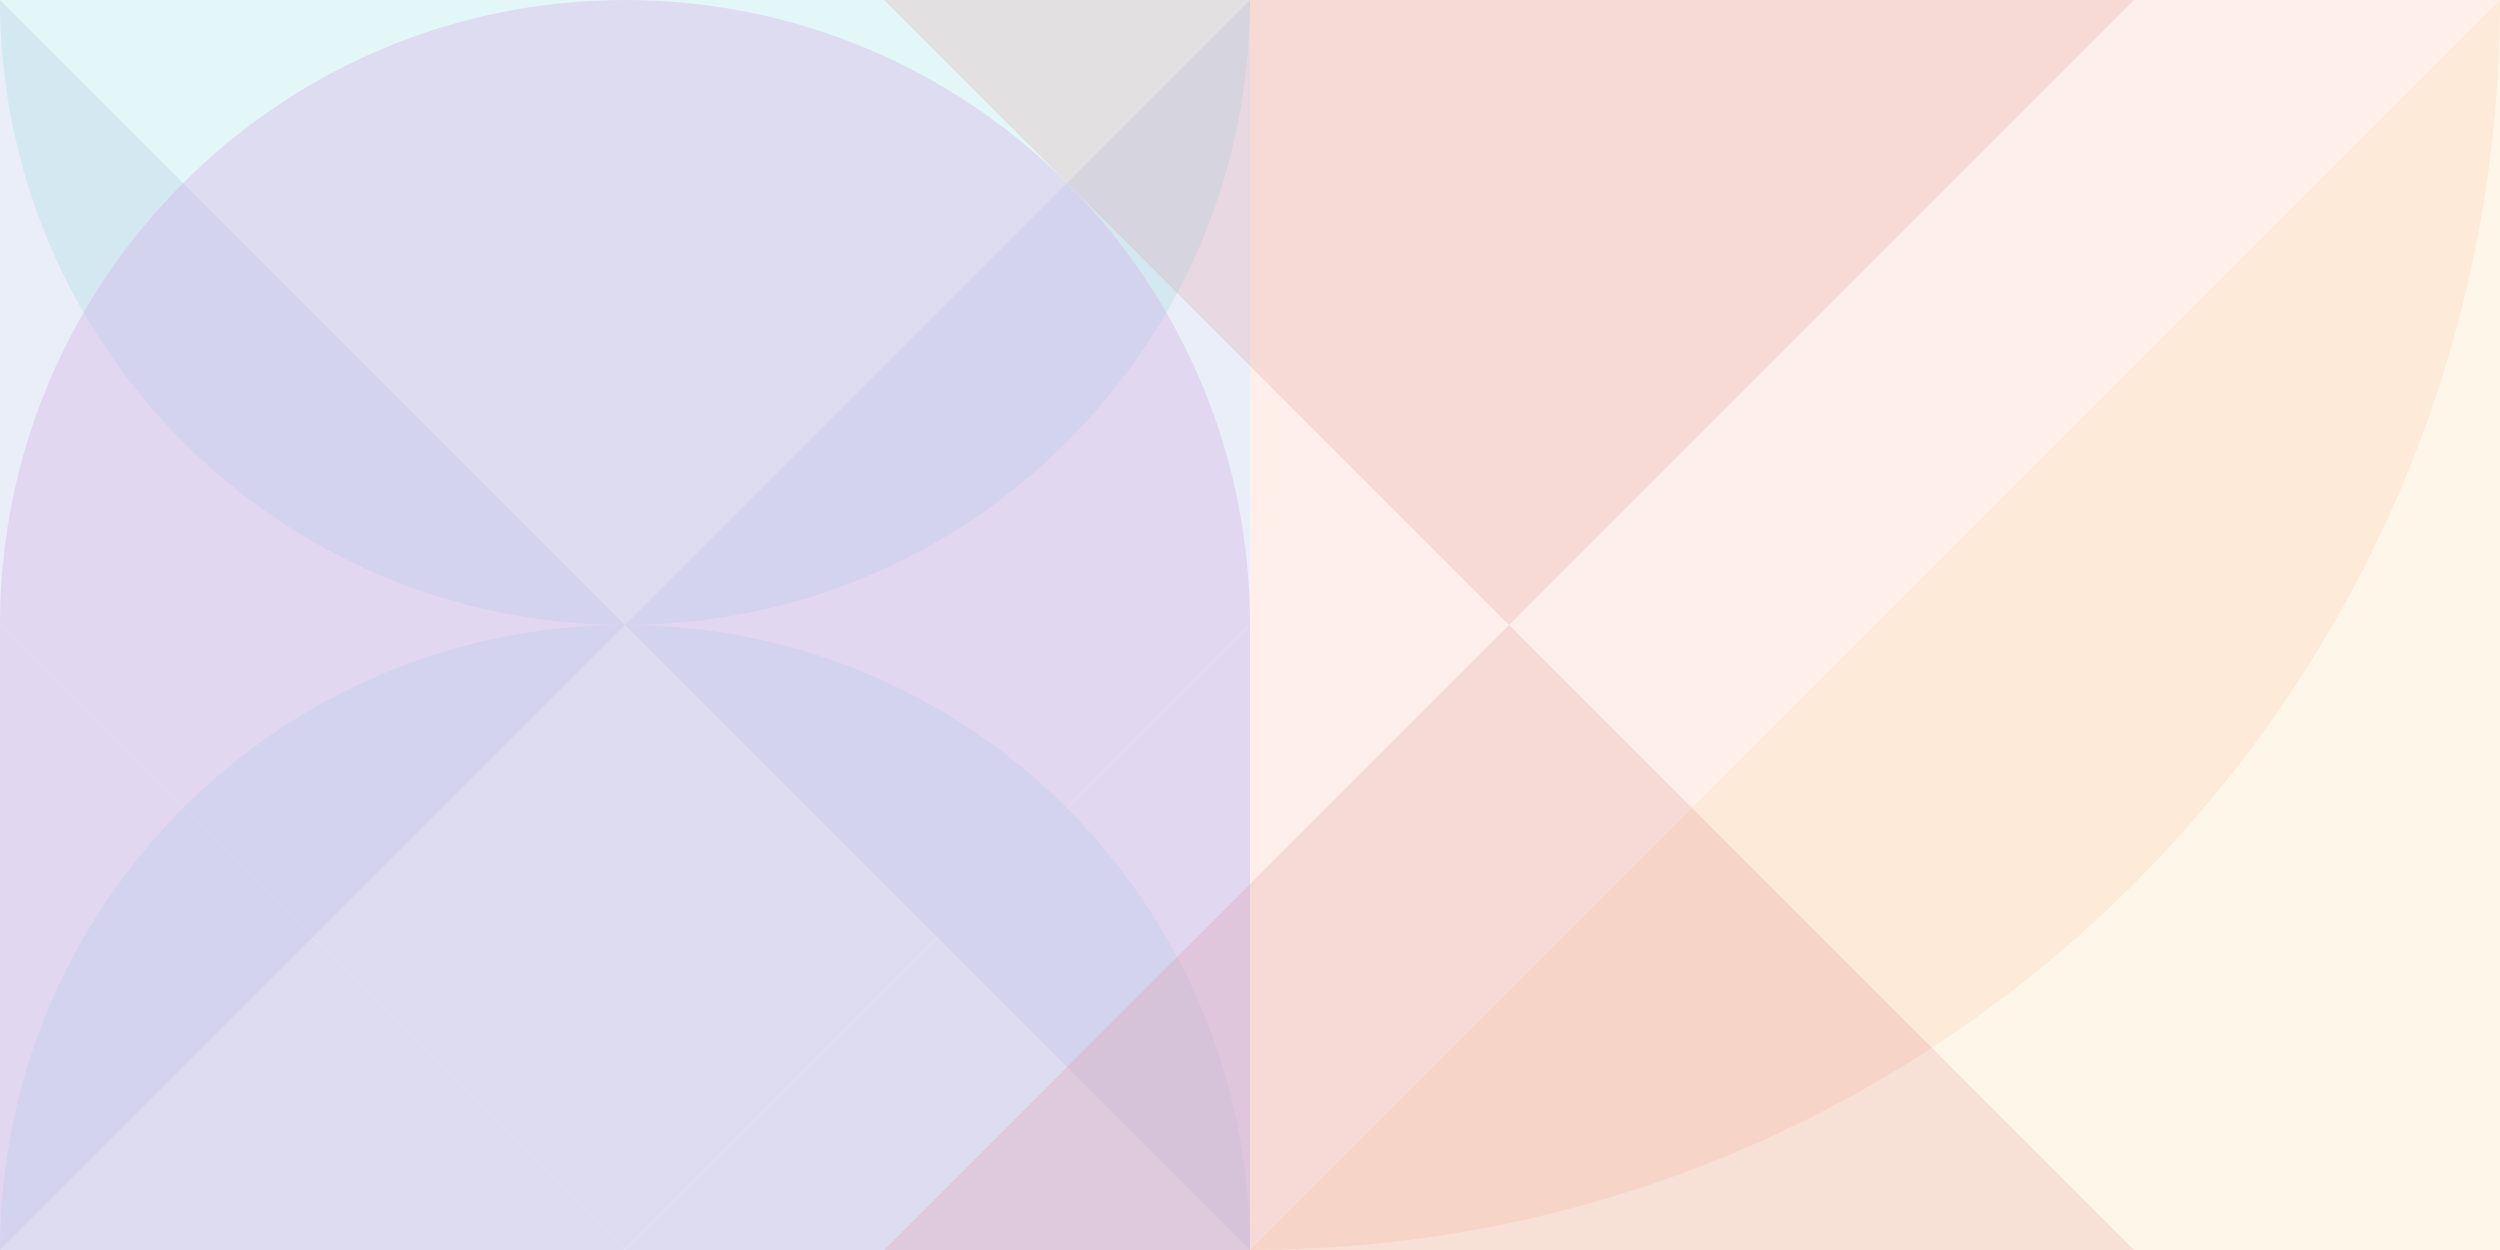
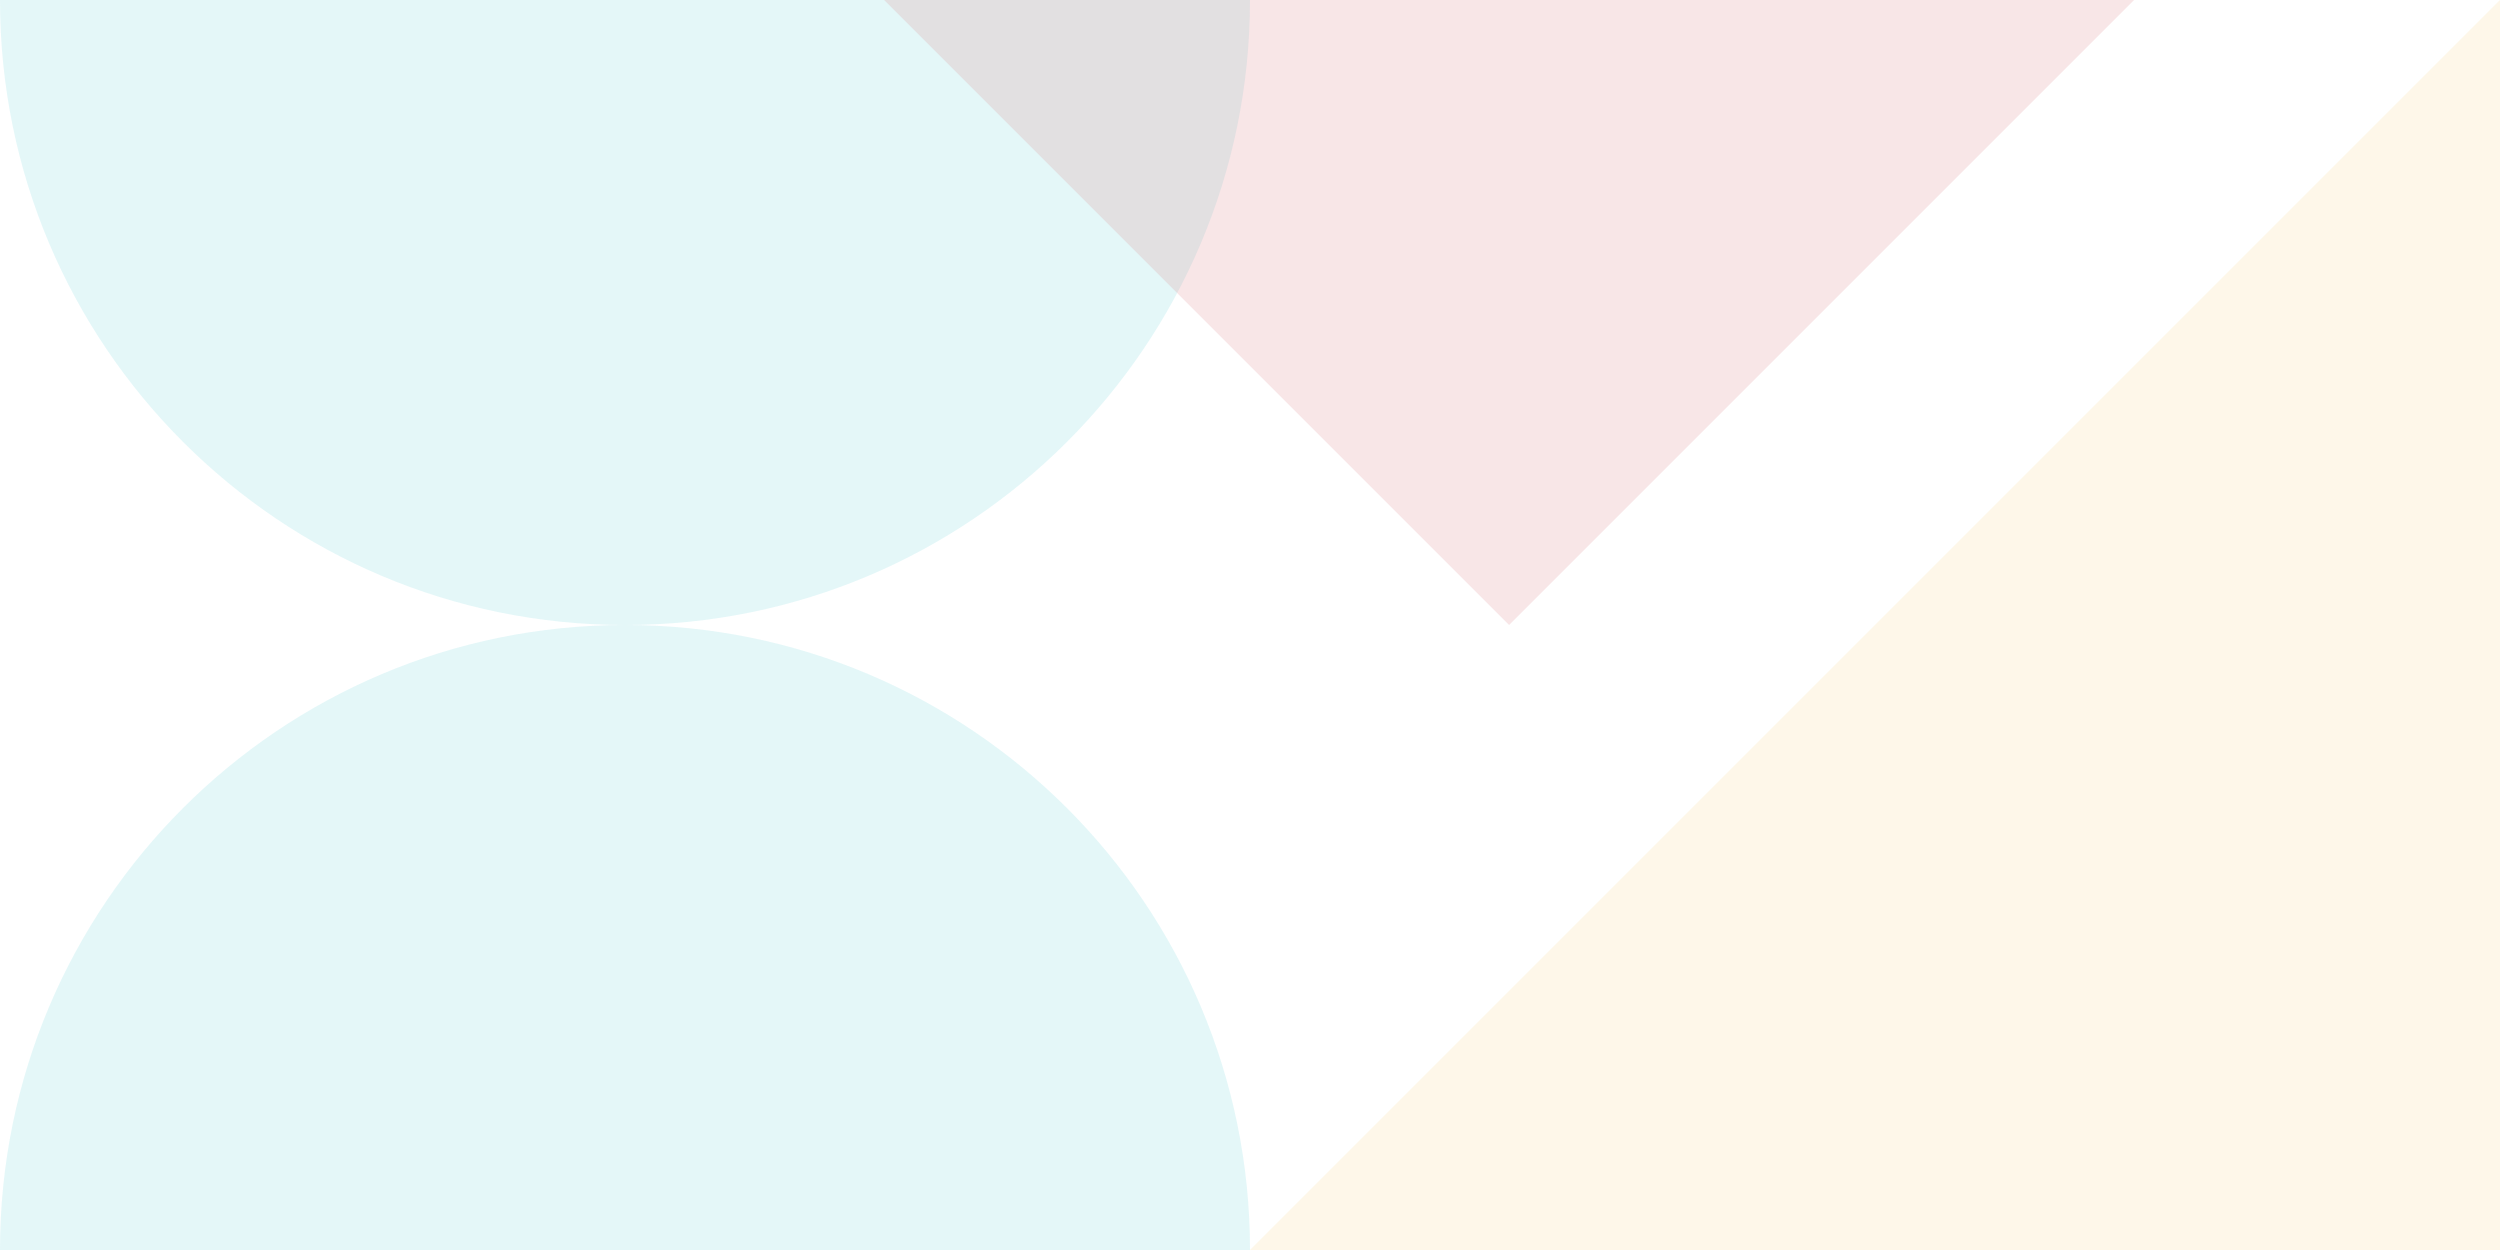
<svg xmlns="http://www.w3.org/2000/svg" width="3000" height="1500" viewBox="0 0 3000 1500" fill="none">
  <g opacity="0.2" clip-path="url(#clip0_1521_61715)">
    <path d="M1500 0C1500 414.221 1164.22 750 750 750C335.779 750 0 414.221 0 0L1500 0Z" fill="#78D7DD" />
    <path d="M0 1500C0 1085.78 335.779 750 750 750C1164.22 750 1500 1085.78 1500 1500L0 1500Z" fill="#78D7DD" />
  </g>
  <g opacity="0.2" clip-path="url(#clip1_1521_61715)">
-     <path d="M1500 0L1500 1500C2328.44 1500 3000 828.443 3000 0L1500 0Z" fill="#FBB096" />
-   </g>
+     </g>
  <g opacity="0.2" clip-path="url(#clip2_1521_61715)">
    <path d="M6.30814e-05 1500L750 750L0 750L6.30814e-05 1500Z" fill="#98AADE" />
-     <path d="M750 750L-4.94834e-05 0L0 750L750 750Z" fill="#98AADE" />
    <path d="M750 750L1500 1500L1500 750L750 750Z" fill="#98AADE" />
    <path d="M1500 -3.06633e-05L750 750L1500 750L1500 -3.06633e-05Z" fill="#98AADE" />
  </g>
  <g opacity="0.2" clip-path="url(#clip3_1521_61715)">
    <path d="M3000 1500L1500 1500L3000 0V1500Z" fill="#F8D98F" />
  </g>
  <g opacity="0.4" clip-path="url(#clip4_1521_61715)">
    <path d="M1500 750L750 750L750 1500L1500 750Z" fill="#D5B5E5" />
    <path d="M750 1500L1500 1500L1500 750L750 1500Z" fill="#D5B5E5" />
    <path d="M750 1500L0 750L0 1500L750 1500Z" fill="#D5B5E5" />
    <path d="M9.69985e-05 750L750 1500L750 750L9.69985e-05 750Z" fill="#D5B5E5" />
    <path d="M750 750L0 750C0 335.779 335.779 0 750 0L750 750Z" fill="#D5B5E5" />
-     <path d="M750 750L750 0C1164.22 0 1500 335.779 1500 750L750 750Z" fill="#D5B5E5" />
  </g>
  <g opacity="0.2" clip-path="url(#clip5_1521_61715)">
    <path d="M1810.94 750L2560.94 0L1060.94 0L1810.94 750Z" fill="#DE8289" />
-     <path d="M1810.94 750L1060.94 1500H2560.94L1810.94 750Z" fill="#DE8289" />
+     <path d="M1810.94 750H2560.94L1810.94 750Z" fill="#DE8289" />
  </g>
  <defs>
    <clipPath id="clip0_1521_61715">
      <rect width="1500" height="1500" fill="white" />
    </clipPath>
    <clipPath id="clip1_1521_61715">
      <rect width="1500" height="1500" fill="white" transform="matrix(-4.35977e-08 -1 -1 4.38254e-08 3000 1500)" />
    </clipPath>
    <clipPath id="clip2_1521_61715">
-       <rect width="1500" height="1500" fill="white" transform="translate(0 1500) rotate(-90)" />
-     </clipPath>
+       </clipPath>
    <clipPath id="clip3_1521_61715">
      <rect width="1500" height="1500" fill="white" transform="translate(1500)" />
    </clipPath>
    <clipPath id="clip4_1521_61715">
-       <rect width="1500" height="1500" fill="white" transform="translate(0 1500) rotate(-90)" />
-     </clipPath>
+       </clipPath>
    <clipPath id="clip5_1521_61715">
      <rect width="1500" height="1500" fill="white" transform="translate(1060.94)" />
    </clipPath>
  </defs>
</svg>